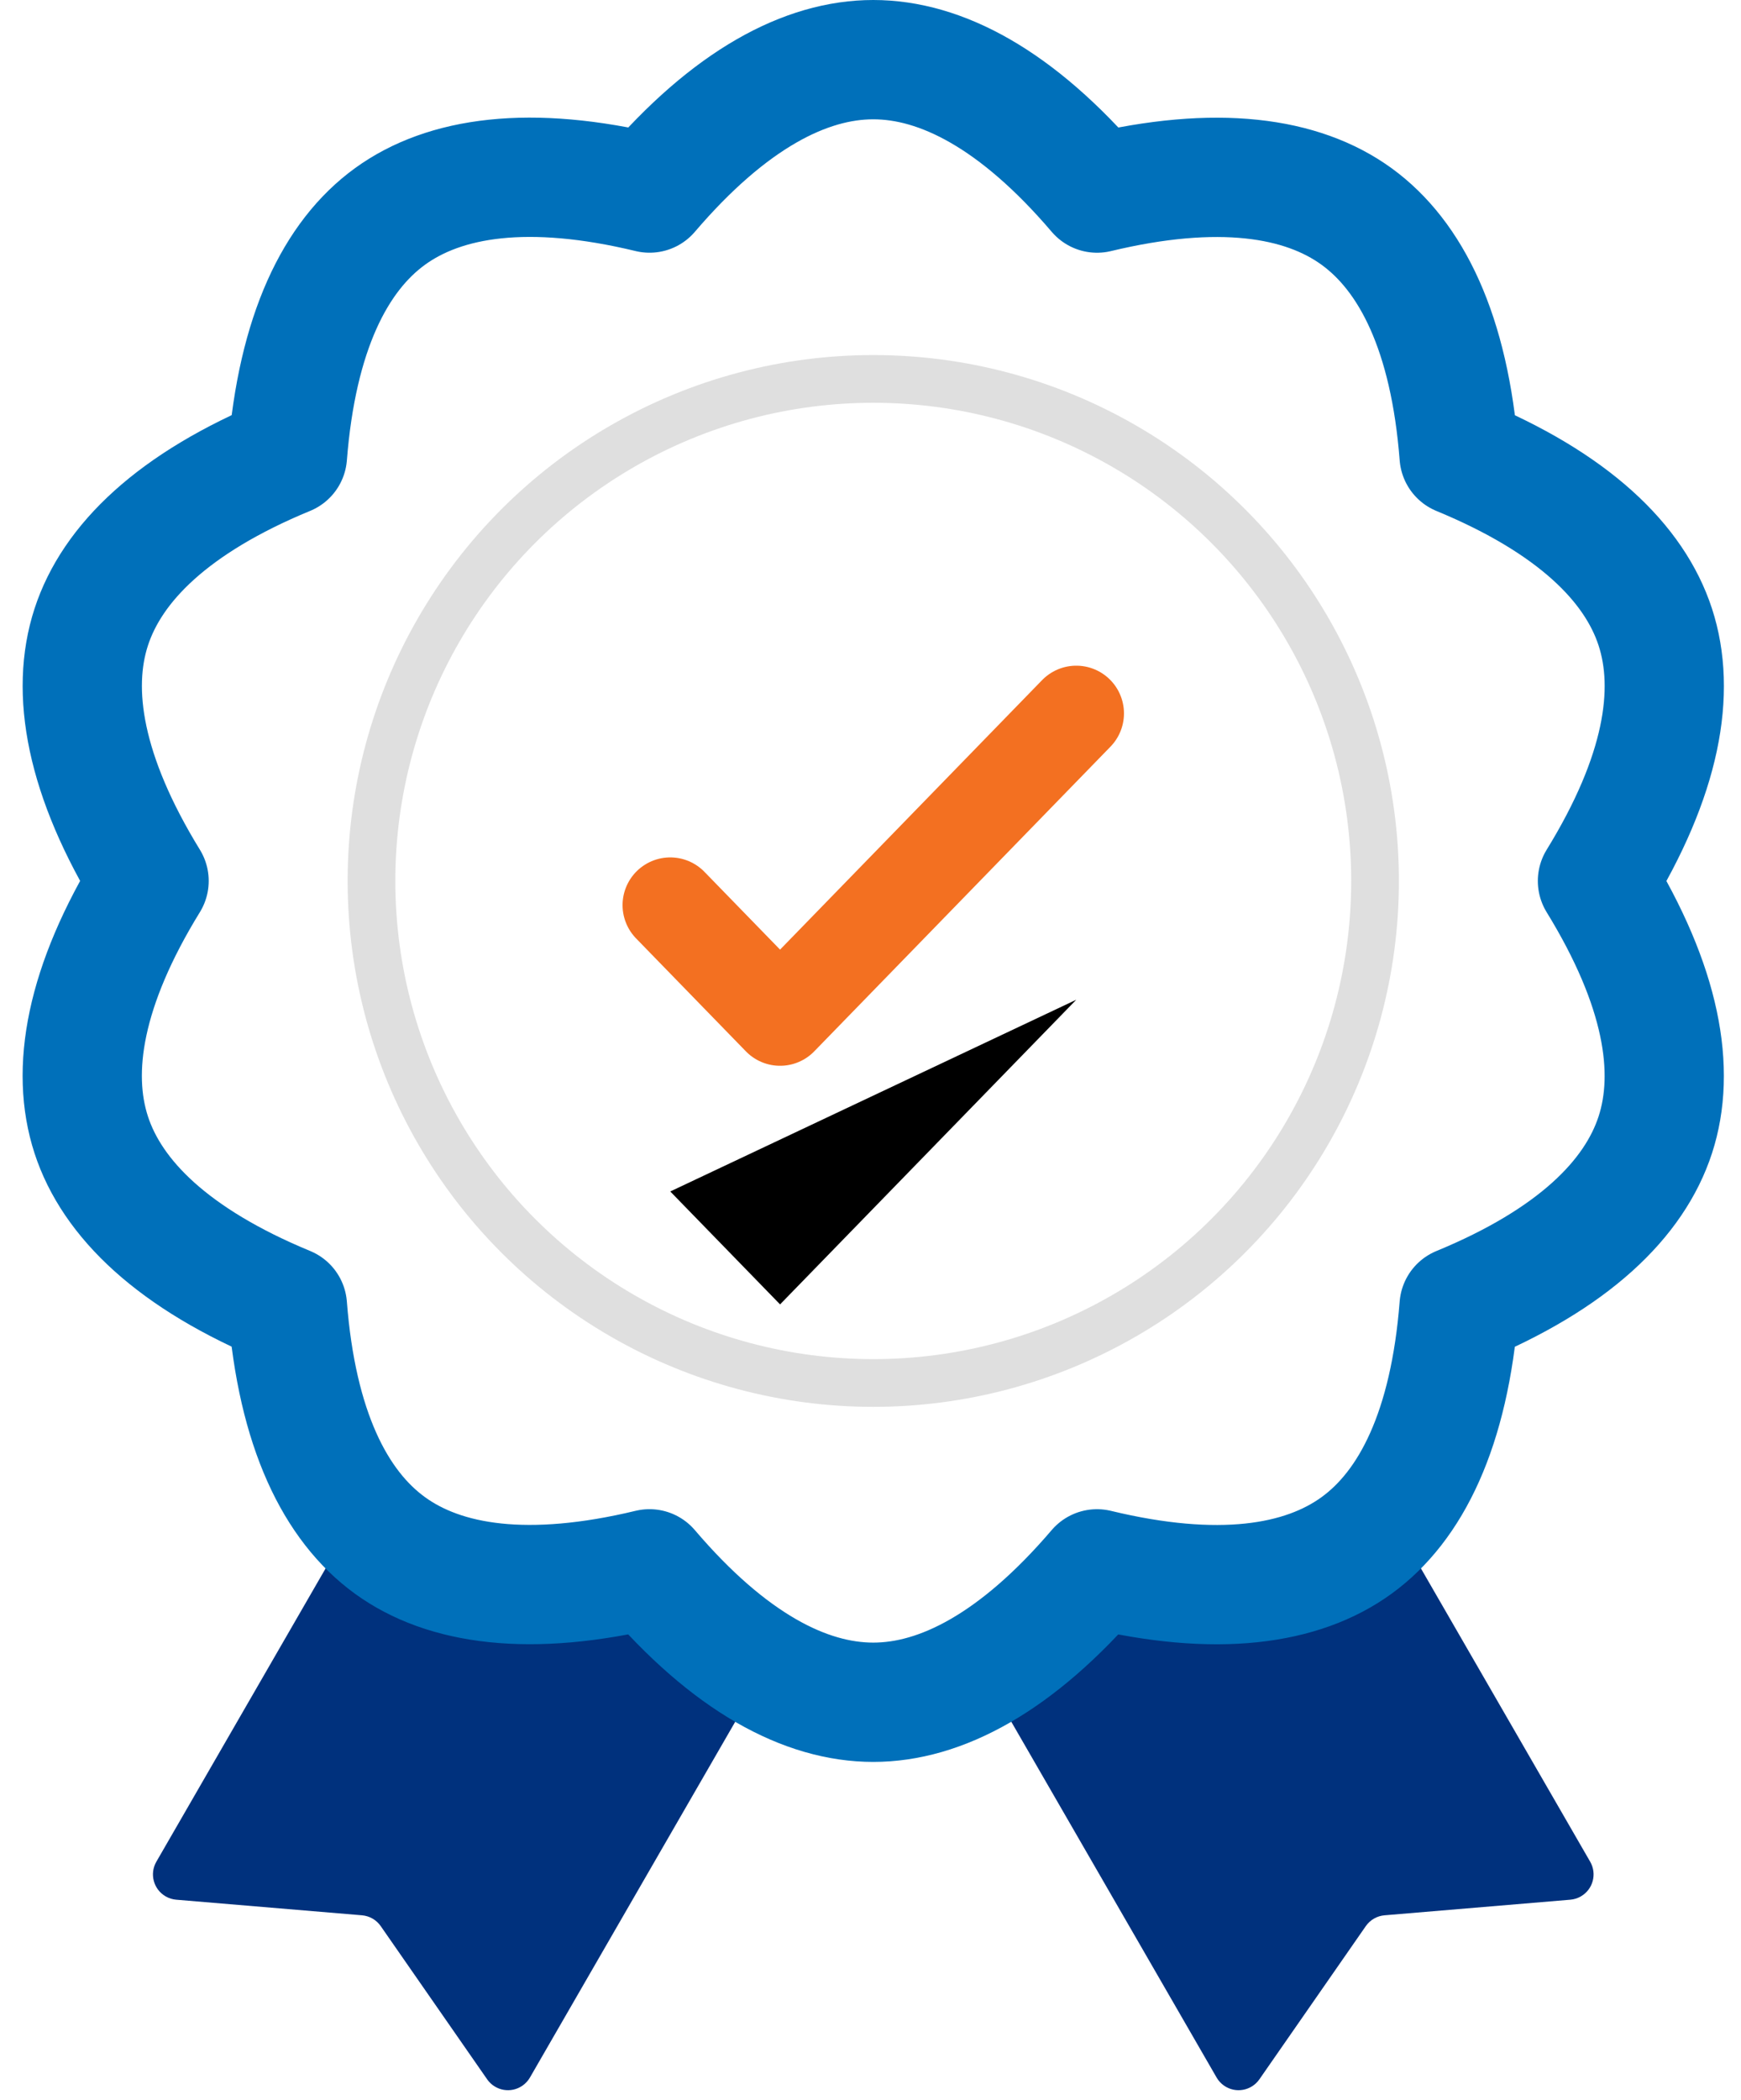
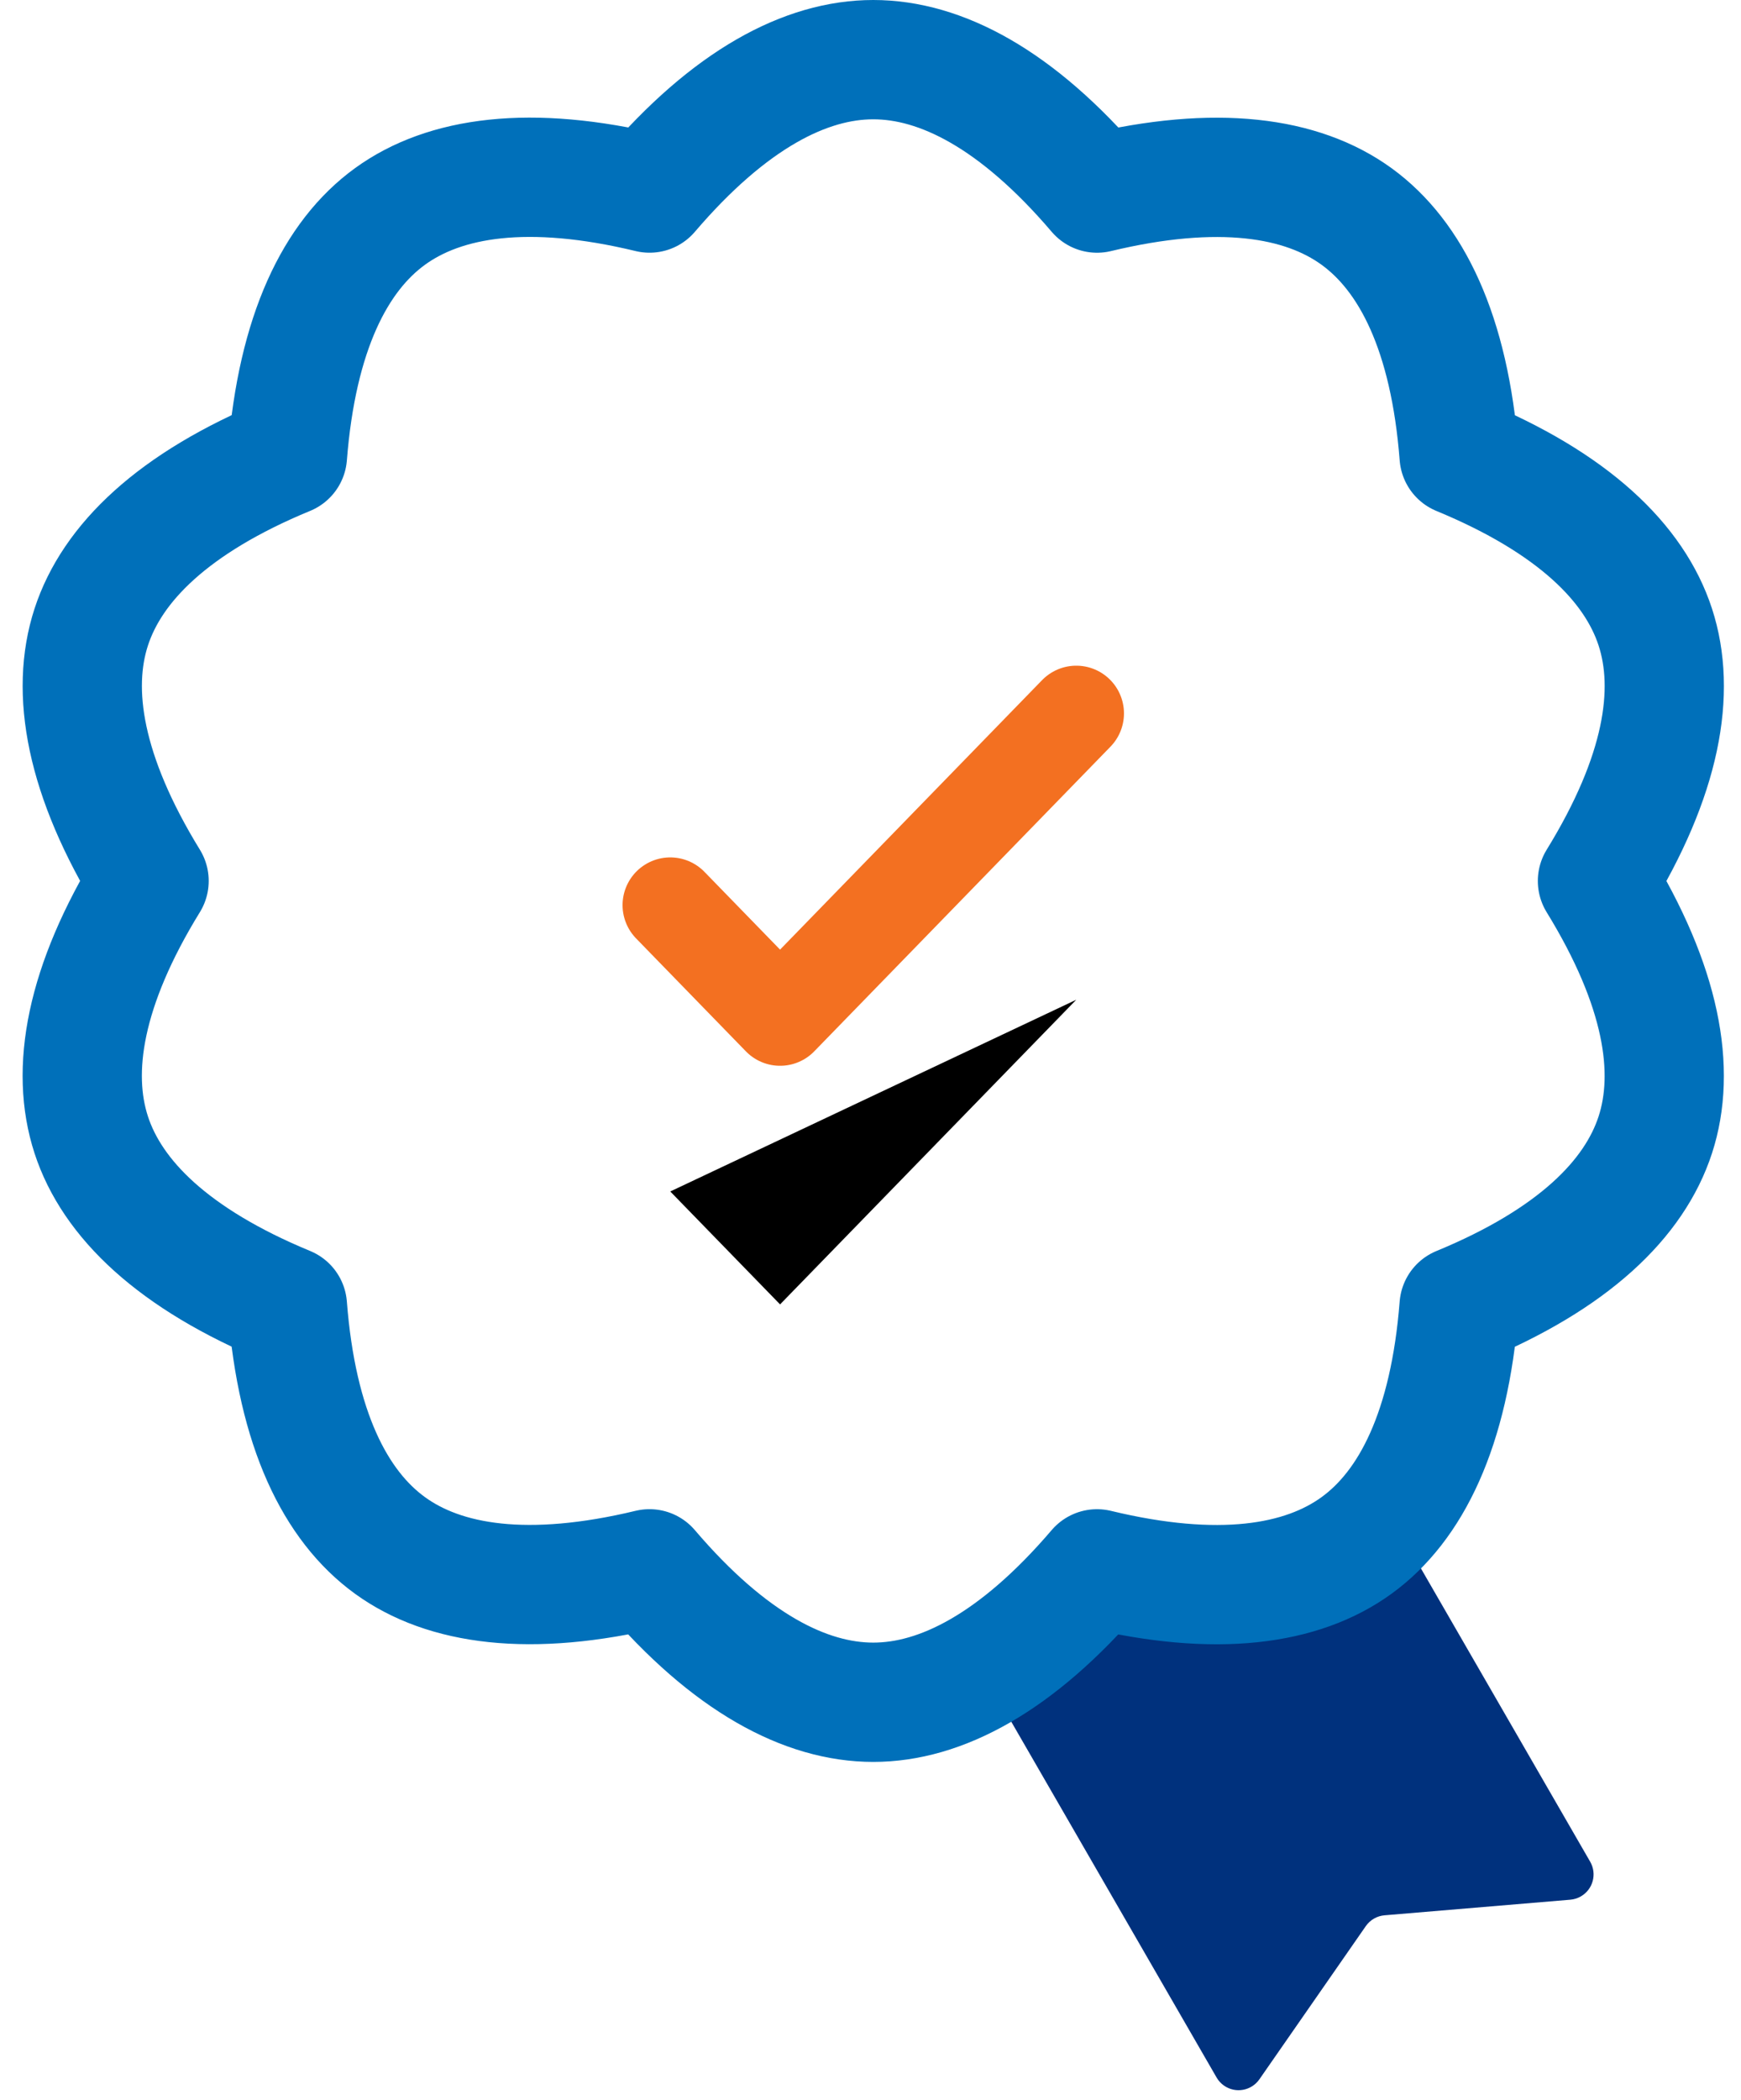
<svg xmlns="http://www.w3.org/2000/svg" xmlns:xlink="http://www.w3.org/1999/xlink" width="73px" height="88px" viewBox="0 0 73 88" version="1.1">
  <title>icon-zaruka</title>
  <defs>
    <polyline id="path-1" points="23.104 32.933 27.708 37.666 40.128 24.898" />
    <filter x="-51.9%" y="-47.0%" width="203.7%" height="256.6%" filterUnits="objectBoundingBox" id="filter-2">
      <feMorphology radius="2" operator="dilate" in="SourceAlpha" result="shadowSpreadOuter1" />
      <feOffset dx="0" dy="6" in="shadowSpreadOuter1" result="shadowOffsetOuter1" />
      <feMorphology radius="2" operator="erode" in="SourceAlpha" result="shadowInner" />
      <feOffset dx="0" dy="6" in="shadowInner" result="shadowInner" />
      <feComposite in="shadowOffsetOuter1" in2="shadowInner" operator="out" result="shadowOffsetOuter1" />
      <feGaussianBlur stdDeviation="1" in="shadowOffsetOuter1" result="shadowBlurOuter1" />
      <feColorMatrix values="0 0 0 0 0   0 0 0 0 0   0 0 0 0 0  0 0 0 0.1 0" type="matrix" in="shadowBlurOuter1" />
    </filter>
  </defs>
  <g id="Page-1" stroke="none" stroke-width="1" fill="none" fill-rule="evenodd">
    <g id="02-Sluzba-00-co-robit" transform="translate(-517, -3480)">
      <g id="icon-zaruka" transform="translate(522, 3485)">
-         <path d="M10.944,40.28 L26.904,40.28 C27.492,40.28 27.968,40.756 27.968,41.344 L27.968,80.099 C27.968,80.687 27.492,81.163 26.904,81.163 C26.747,81.163 26.593,81.129 26.451,81.062 L19.377,77.733 C19.09,77.598 18.758,77.598 18.471,77.733 L11.397,81.062 C10.865,81.312 10.231,81.084 9.981,80.552 C9.915,80.411 9.88,80.256 9.88,80.099 L9.88,41.344 C9.88,40.756 10.356,40.28 10.944,40.28 Z" id="Rectangle-Copy-11" fill="#00317D" transform="translate(18.924, 61.028) scale(-1, 1) rotate(-30) translate(-18.924, -61.028) " />
        <path d="M36.328,40.28 L52.288,40.28 C52.876,40.28 53.352,40.756 53.352,41.344 L53.352,80.099 C53.352,80.687 52.876,81.163 52.288,81.163 C52.131,81.163 51.977,81.129 51.835,81.062 L44.761,77.733 C44.474,77.598 44.142,77.598 43.855,77.733 L36.781,81.062 C36.249,81.312 35.615,81.084 35.365,80.552 C35.299,80.411 35.264,80.256 35.264,80.099 L35.264,41.344 C35.264,40.756 35.74,40.28 36.328,40.28 Z" id="Rectangle-Copy-12" fill="#00317D" transform="translate(44.308, 61.028) rotate(-30) translate(-44.308, -61.028) " />
        <path d="M31.616,-2.5 C34.447,-2.5 37.641,-0.846 40.999,3.092 C46.036,1.881 49.594,2.414 51.88,4.072 C54.171,5.734 55.782,8.945 56.181,14.102 C60.969,16.079 63.533,18.599 64.407,21.282 C65.282,23.971 64.695,27.515 61.981,31.921 C64.691,36.33 65.28,39.873 64.407,42.558 C63.532,45.245 60.97,47.768 56.18,49.741 C55.776,54.897 54.167,58.109 51.88,59.768 C49.59,61.429 46.032,61.964 40.997,60.749 C37.635,64.684 34.443,66.34 31.616,66.34 C28.785,66.34 25.591,64.686 22.233,60.748 C17.196,61.959 13.638,61.426 11.352,59.768 C9.061,58.106 7.45,54.895 7.051,49.738 C2.263,47.761 -0.301,45.241 -1.175,42.558 C-2.05,39.869 -1.463,36.325 1.251,31.919 C-1.459,27.51 -2.048,23.967 -1.175,21.282 C-0.3,18.595 2.262,16.072 7.052,14.099 C7.456,8.943 9.065,5.731 11.352,4.072 C13.642,2.411 17.2,1.876 22.235,3.091 C25.597,-0.844 28.789,-2.5 31.616,-2.5 L31.616,-2.5 Z" id="Path" stroke="#0070BA" stroke-width="5" fill="#FFFFFF" stroke-linejoin="round" />
-         <circle id="Oval" stroke="#DFDFDF" stroke-width="2" cx="31.616" cy="31.92" r="21.04" />
        <g id="Path-28" stroke-linecap="round" stroke-linejoin="round">
          <use fill="black" fill-opacity="1" filter="url(#filter-2)" xlink:href="#path-1" />
          <use stroke="#F37021" stroke-width="4" xlink:href="#path-1" />
        </g>
      </g>
    </g>
  </g>
</svg>